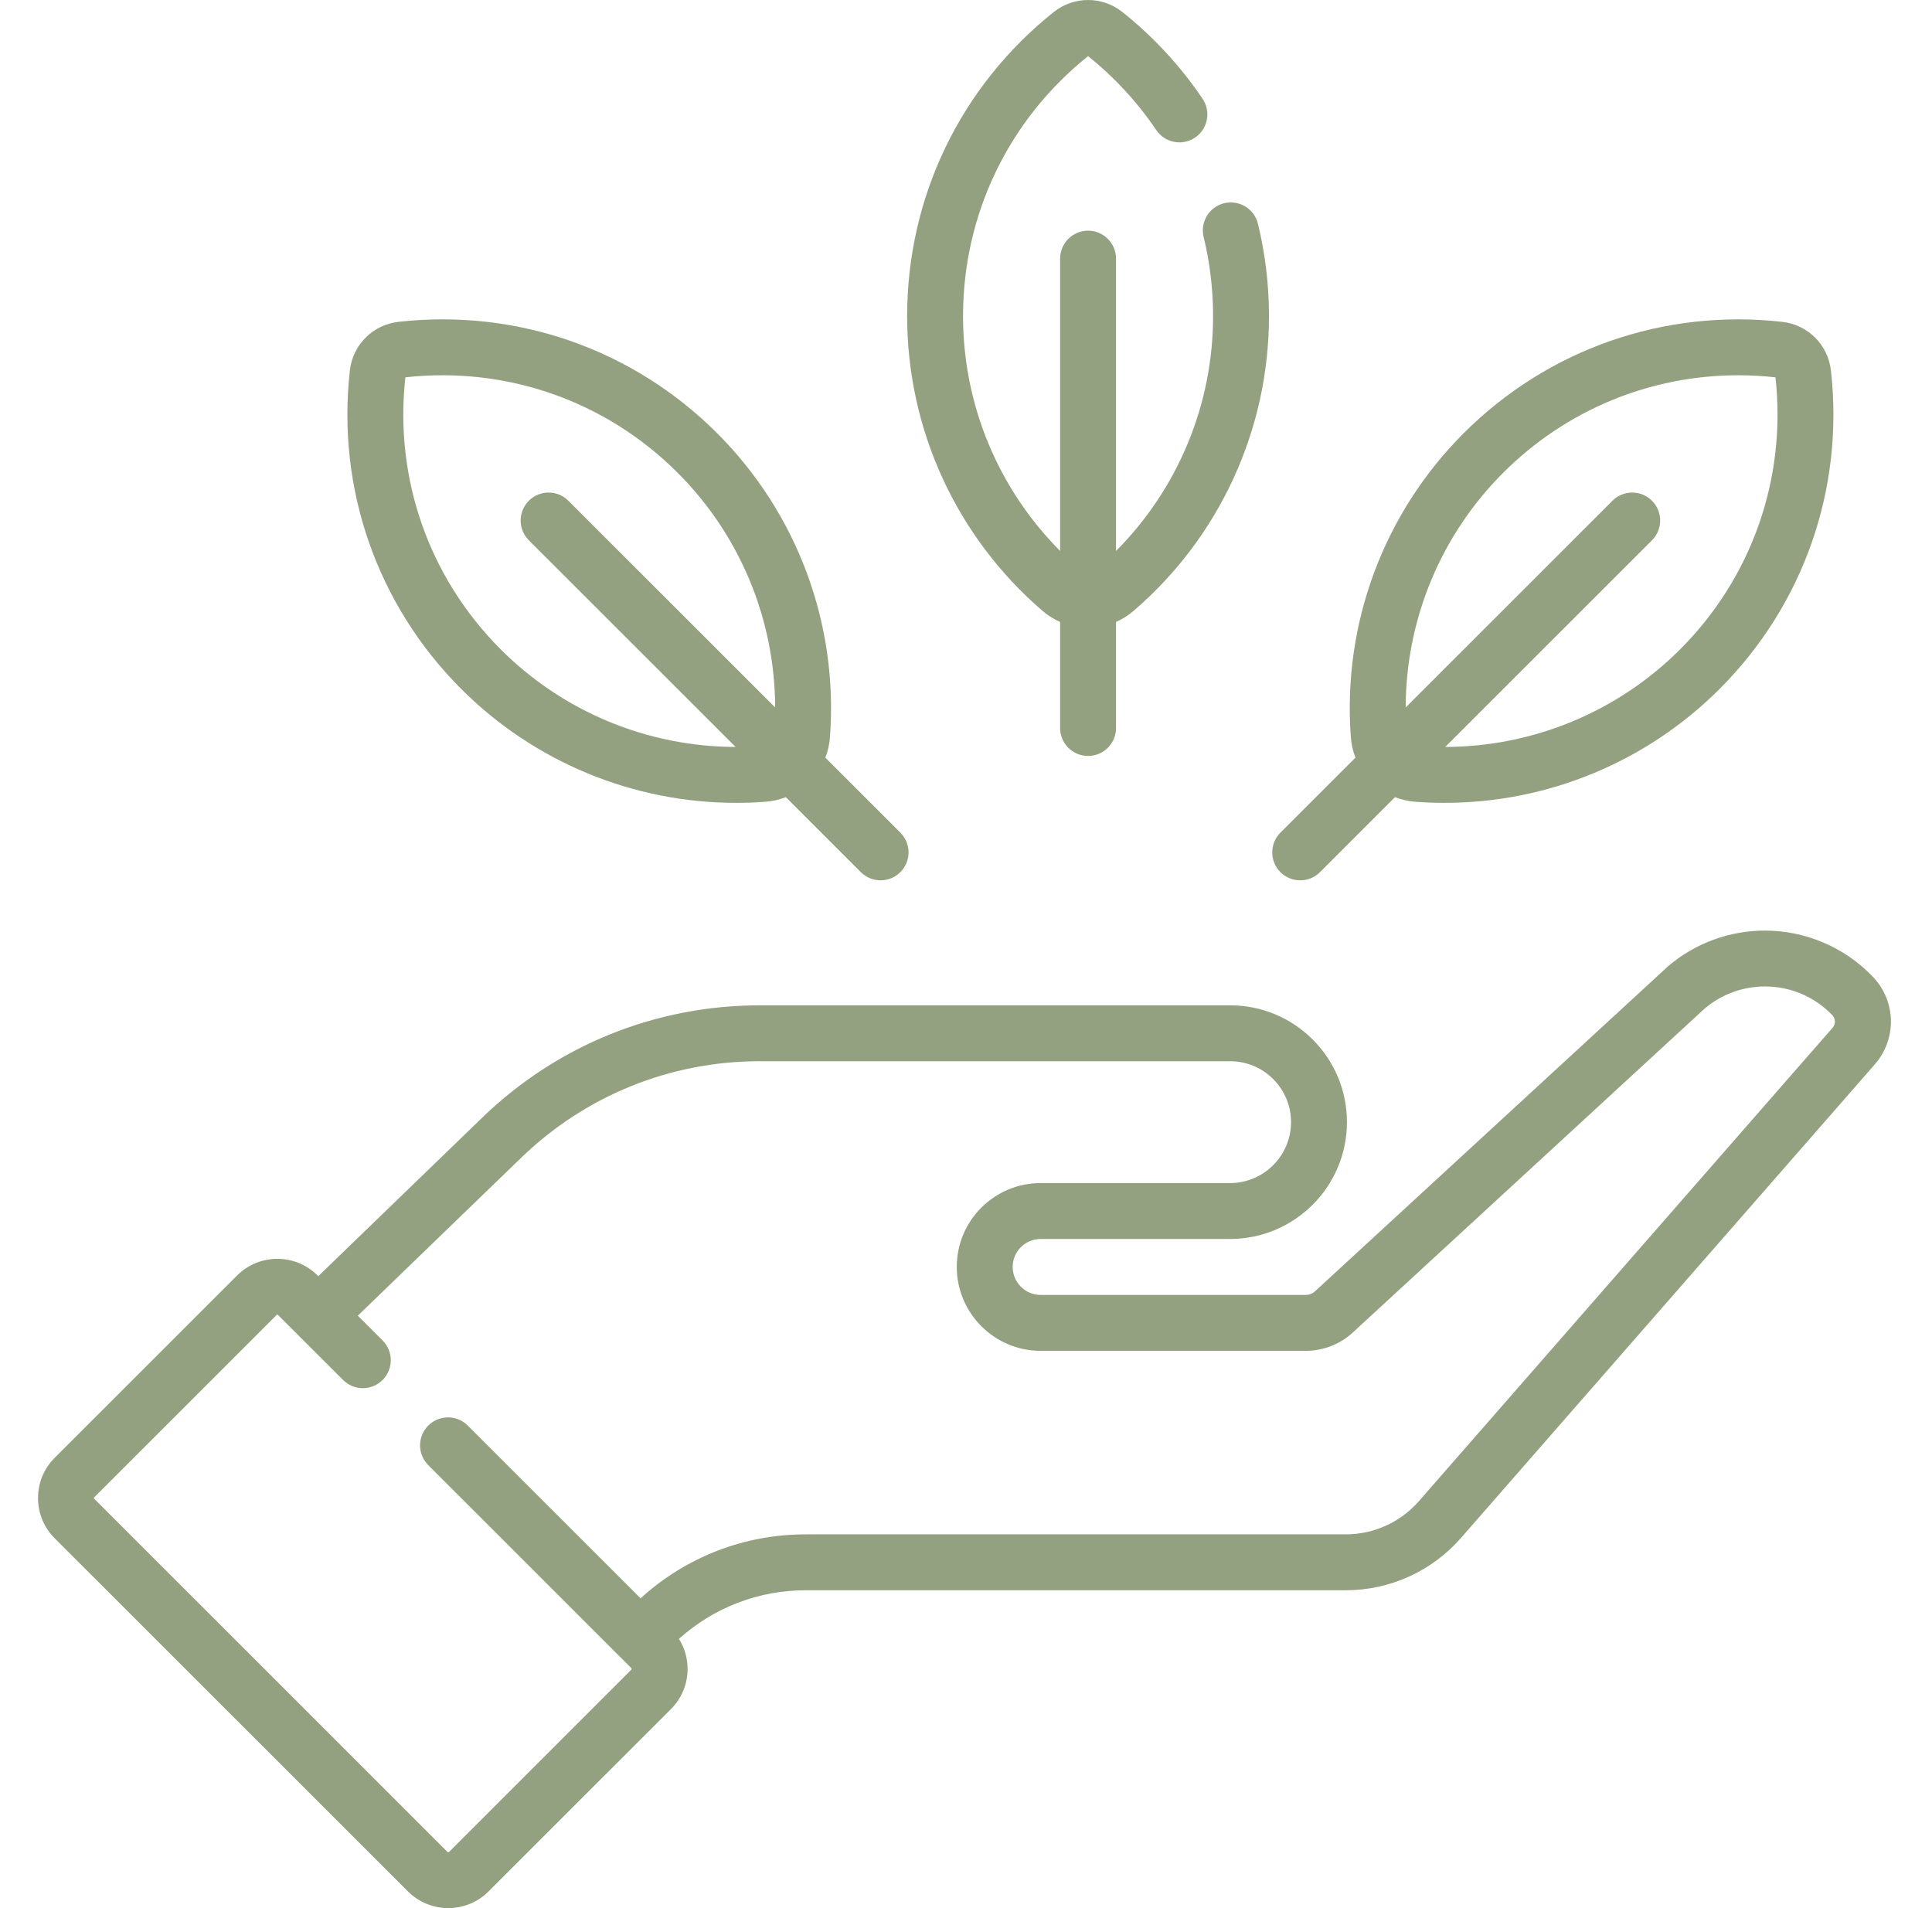
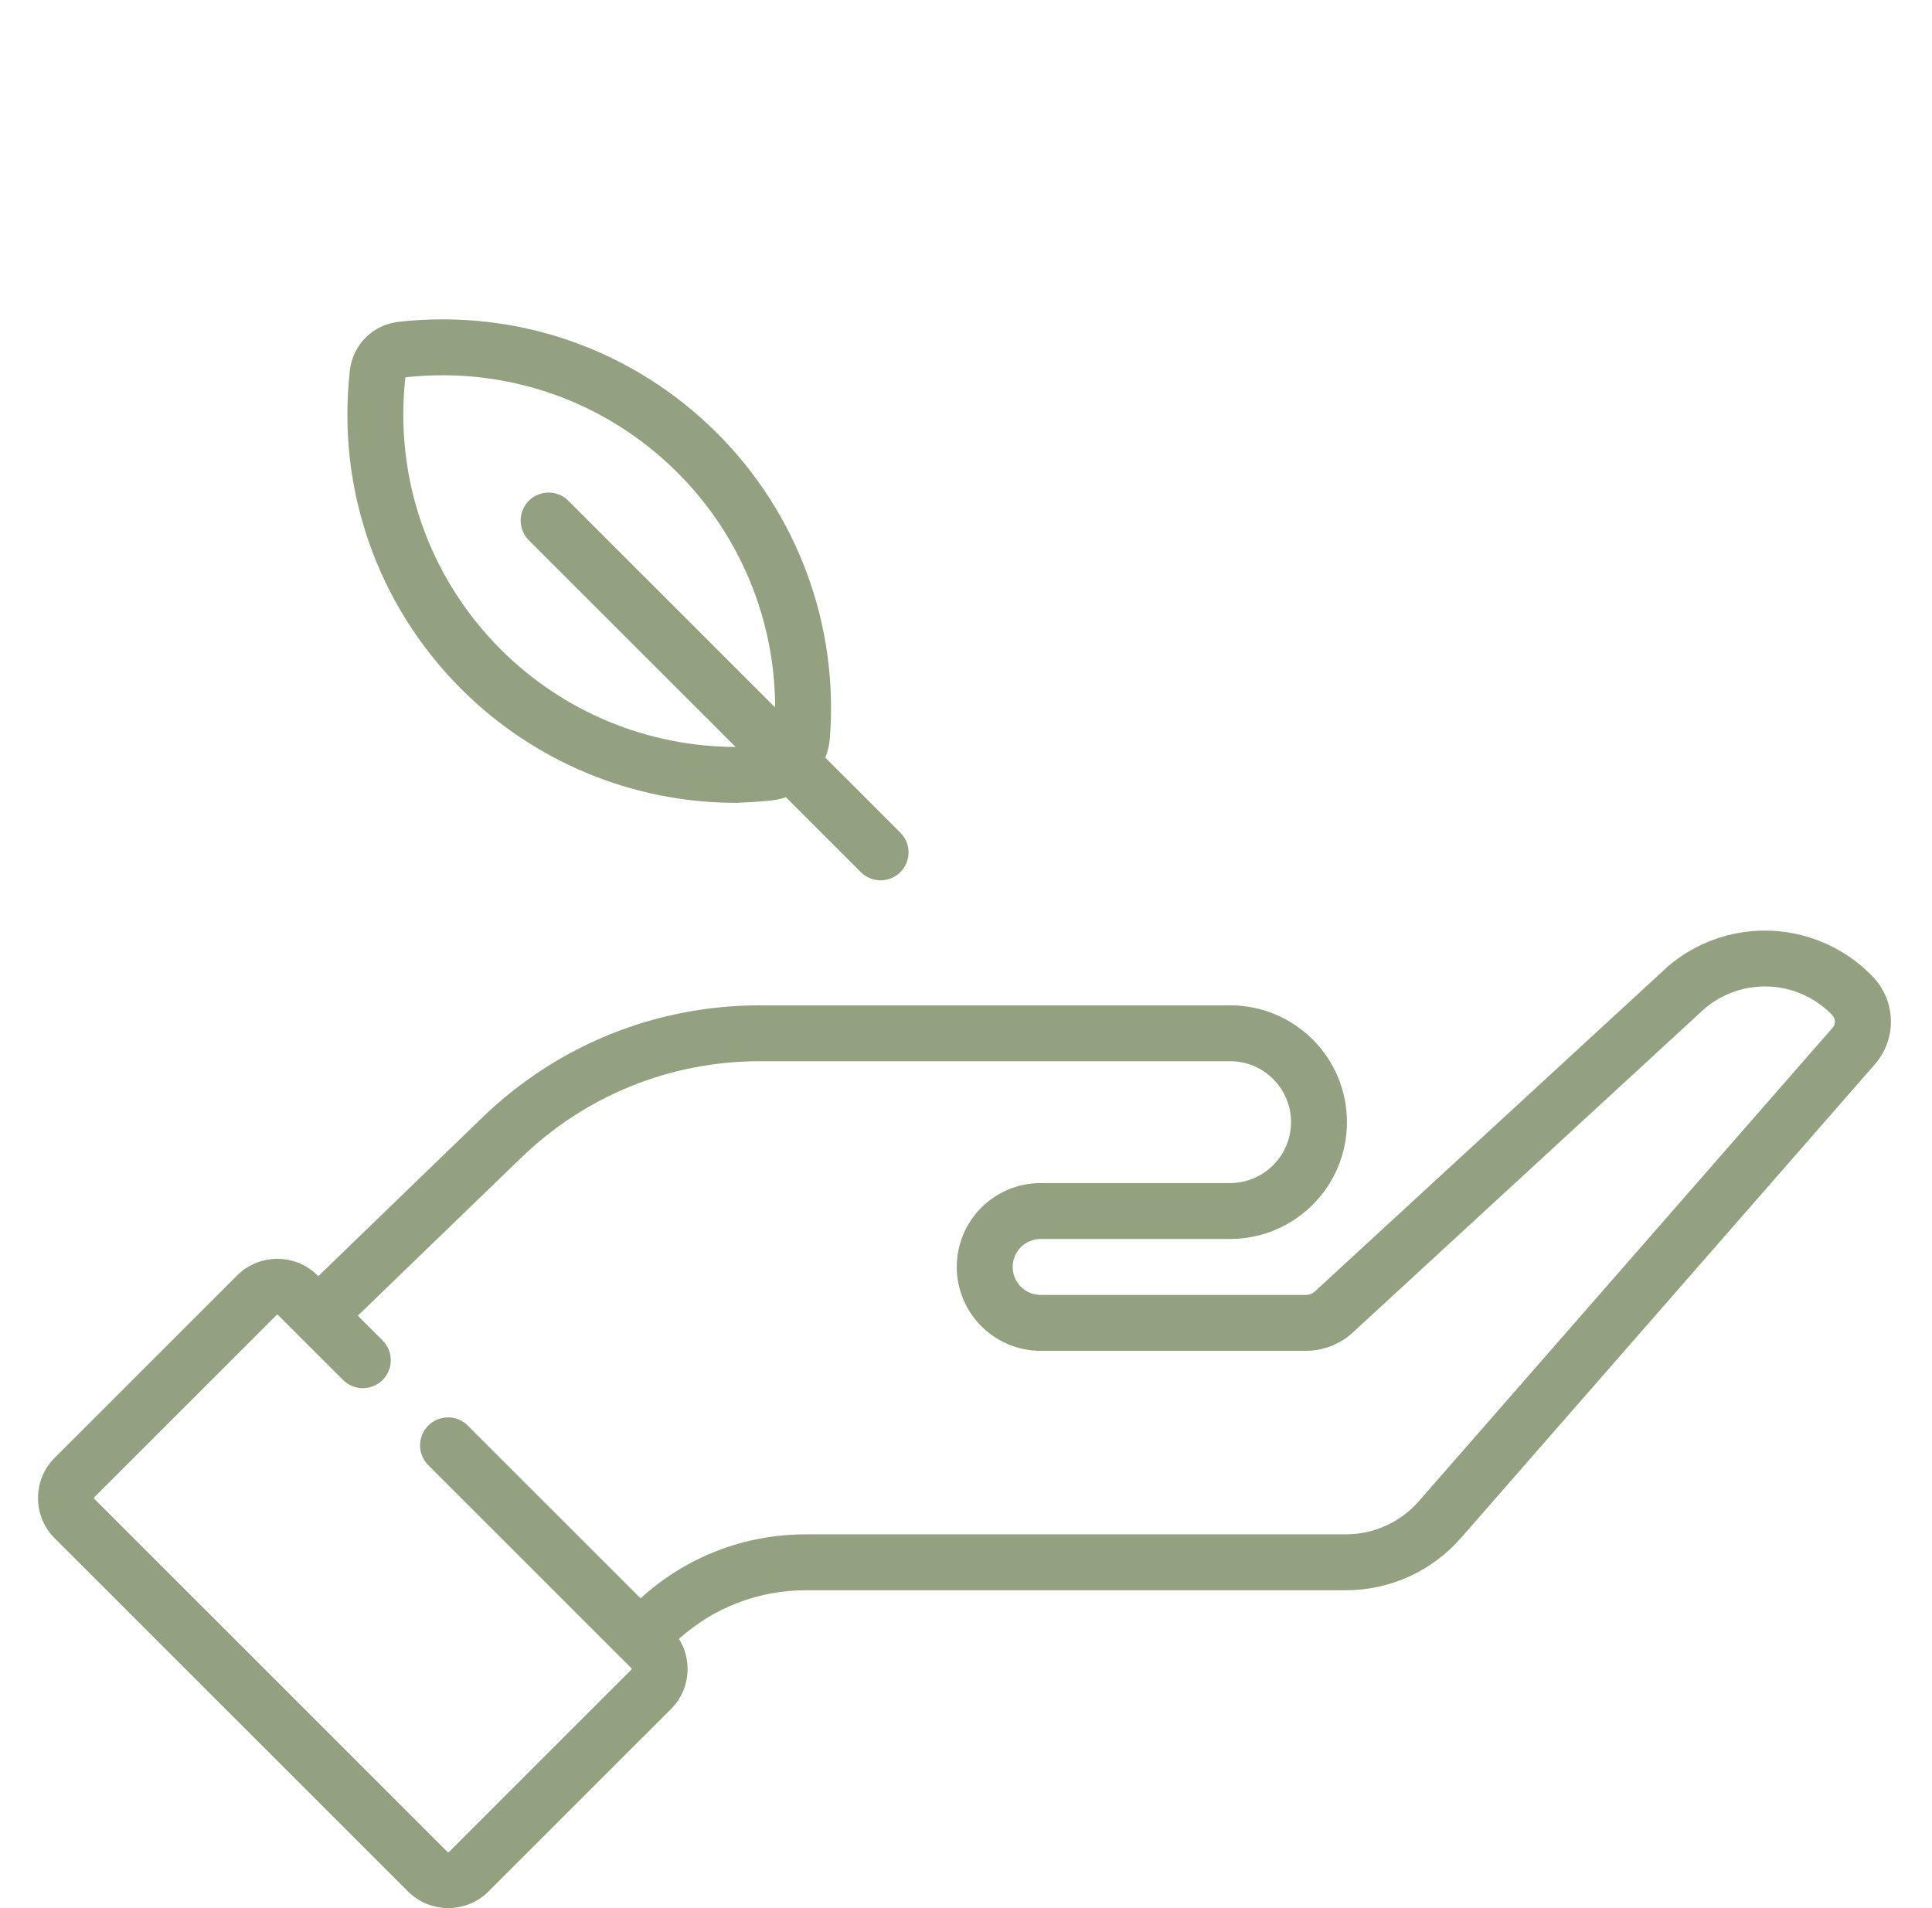
<svg xmlns="http://www.w3.org/2000/svg" width="81" height="80" viewBox="0 0 81 80" fill="none">
  <g clip-path="url(#clip0_4921_33579)">
-     <path d="M43.71 25.613C43.938 25.809 44.186 25.961 44.446 26.076V30.522C44.446 31.169 44.97 31.694 45.618 31.694C46.265 31.694 46.79 31.169 46.79 30.522V26.076C47.05 25.961 47.298 25.809 47.525 25.613C51.133 22.512 53.203 18.006 53.203 13.253C53.203 11.944 53.047 10.642 52.74 9.381C52.587 8.752 51.953 8.369 51.324 8.52C50.695 8.674 50.31 9.307 50.463 9.936C50.726 11.015 50.859 12.131 50.859 13.253C50.859 16.96 49.388 20.491 46.79 23.099V10.844C46.79 10.197 46.265 9.672 45.618 9.672C44.97 9.672 44.446 10.197 44.446 10.844V23.099C41.848 20.491 40.376 16.96 40.376 13.253C40.376 8.992 42.286 5.021 45.618 2.354C46.723 3.239 47.685 4.282 48.477 5.453C48.839 5.99 49.568 6.131 50.104 5.768C50.64 5.406 50.781 4.678 50.419 4.141C49.49 2.767 48.361 1.545 47.063 0.509C46.212 -0.17 45.023 -0.17 44.172 0.509C40.27 3.623 38.032 8.268 38.032 13.253C38.032 18.006 40.102 22.512 43.71 25.613Z" fill="#93A180" />
-     <path d="M54.512 36.909C54.812 36.909 55.111 36.795 55.34 36.567L58.486 33.422C58.751 33.525 59.035 33.593 59.332 33.615C59.744 33.646 60.154 33.661 60.563 33.661C64.875 33.661 69.02 31.958 72.091 28.889C75.617 25.363 77.32 20.497 76.763 15.538C76.642 14.456 75.802 13.614 74.719 13.494C69.758 12.937 64.89 14.639 61.364 18.164C58.001 21.525 56.278 26.174 56.635 30.919C56.658 31.216 56.726 31.5 56.828 31.765L53.683 34.909C53.225 35.367 53.225 36.109 53.682 36.566C53.912 36.795 54.212 36.909 54.512 36.909ZM63.021 19.822C65.664 17.18 69.186 15.734 72.874 15.734C73.392 15.734 73.914 15.762 74.437 15.82C74.907 20.06 73.448 24.218 70.434 27.231C67.811 29.852 64.273 31.308 60.592 31.317L69.26 22.652C69.718 22.194 69.718 21.453 69.26 20.995C68.803 20.537 68.061 20.537 67.603 20.994L58.934 29.661C58.941 25.98 60.399 22.443 63.021 19.822Z" fill="#93A180" />
-     <path d="M19.34 28.889C22.412 31.958 26.556 33.661 30.868 33.661C31.277 33.661 31.688 33.646 32.099 33.615C32.397 33.593 32.681 33.525 32.946 33.422L36.091 36.567C36.32 36.795 36.62 36.909 36.92 36.909C37.22 36.909 37.52 36.795 37.748 36.566C38.206 36.108 38.206 35.366 37.748 34.909L34.603 31.765C34.706 31.5 34.774 31.216 34.796 30.919C35.153 26.174 33.43 21.525 30.067 18.164C26.541 14.639 21.674 12.937 16.712 13.493C15.63 13.614 14.789 14.455 14.668 15.537C14.111 20.497 15.814 25.363 19.34 28.889ZM16.995 15.82C21.238 15.351 25.396 16.808 28.411 19.822C31.033 22.443 32.49 25.98 32.498 29.66L23.829 20.994C23.371 20.537 22.629 20.537 22.172 20.994C21.714 21.452 21.714 22.194 22.172 22.652L30.84 31.317C27.157 31.308 23.62 29.852 20.998 27.231C17.983 24.218 16.525 20.06 16.995 15.82Z" fill="#93A180" />
+     <path d="M19.34 28.889C22.412 31.958 26.556 33.661 30.868 33.661C32.397 33.593 32.681 33.525 32.946 33.422L36.091 36.567C36.32 36.795 36.62 36.909 36.92 36.909C37.22 36.909 37.52 36.795 37.748 36.566C38.206 36.108 38.206 35.366 37.748 34.909L34.603 31.765C34.706 31.5 34.774 31.216 34.796 30.919C35.153 26.174 33.43 21.525 30.067 18.164C26.541 14.639 21.674 12.937 16.712 13.493C15.63 13.614 14.789 14.455 14.668 15.537C14.111 20.497 15.814 25.363 19.34 28.889ZM16.995 15.82C21.238 15.351 25.396 16.808 28.411 19.822C31.033 22.443 32.49 25.98 32.498 29.66L23.829 20.994C23.371 20.537 22.629 20.537 22.172 20.994C21.714 21.452 21.714 22.194 22.172 22.652L30.84 31.317C27.157 31.308 23.62 29.852 20.998 27.231C17.983 24.218 16.525 20.06 16.995 15.82Z" fill="#93A180" />
    <path d="M78.511 40.941C77.337 39.717 75.69 39.016 73.995 39.016C72.507 39.016 71.064 39.547 69.934 40.513C69.923 40.523 69.912 40.532 69.901 40.543L55.106 54.164C55.004 54.247 54.877 54.292 54.746 54.292H43.63C42.983 54.292 42.457 53.765 42.457 53.118C42.457 52.805 42.58 52.51 42.799 52.29C43.021 52.069 43.317 51.946 43.63 51.946H51.571C54.273 51.946 56.471 49.749 56.471 47.048C56.471 45.74 55.962 44.511 55.035 43.582C54.109 42.659 52.879 42.15 51.571 42.15H31.859C27.493 42.15 23.362 43.82 20.224 46.852L13.344 53.505L13.315 53.476C12.384 52.546 10.87 52.546 9.94 53.476L2.293 61.12C1.842 61.57 1.594 62.17 1.594 62.808C1.594 63.445 1.842 64.045 2.293 64.495L17.105 79.302C17.571 79.767 18.182 80 18.793 80C19.404 80 20.016 79.767 20.481 79.302L28.128 71.658C28.579 71.208 28.827 70.609 28.827 69.971C28.827 69.518 28.7 69.087 28.466 68.712C29.929 67.396 31.804 66.674 33.784 66.674H56.423C58.274 66.674 60.034 65.875 61.251 64.482L78.6 44.628C79.537 43.555 79.499 41.97 78.511 40.941ZM76.835 43.087L59.486 62.94C58.714 63.823 57.598 64.33 56.423 64.33H33.784C31.2 64.33 28.756 65.281 26.856 67.011L19.611 59.769C19.153 59.312 18.411 59.312 17.954 59.77C17.497 60.228 17.497 60.969 17.954 61.427L25.996 69.466C25.999 69.468 26 69.471 26.003 69.474C26.007 69.478 26.011 69.481 26.015 69.484L26.471 69.941C26.475 69.944 26.483 69.953 26.483 69.971C26.483 69.988 26.475 69.997 26.471 70.001L18.825 77.645C18.808 77.662 18.779 77.662 18.762 77.645L3.95 62.837C3.946 62.834 3.938 62.825 3.938 62.808C3.938 62.79 3.946 62.781 3.95 62.778L11.596 55.134C11.613 55.117 11.641 55.117 11.659 55.134L14.384 57.858C14.841 58.315 15.584 58.315 16.041 57.858C16.499 57.4 16.498 56.658 16.041 56.2L15.001 55.162L21.853 48.538C24.552 45.93 28.104 44.493 31.858 44.493H51.571C52.254 44.493 52.896 44.76 53.378 45.24C53.861 45.724 54.127 46.366 54.127 47.048C54.127 48.456 52.98 49.602 51.571 49.602H43.63C42.692 49.602 41.81 49.967 41.142 50.633C40.479 51.298 40.113 52.18 40.113 53.118C40.113 55.057 41.691 56.636 43.63 56.636H54.746C55.44 56.636 56.113 56.387 56.641 55.936C56.652 55.926 56.663 55.917 56.673 55.907L71.472 42.282C72.176 41.687 73.071 41.359 73.995 41.359C75.071 41.359 76.075 41.787 76.821 42.563C76.961 42.709 76.967 42.935 76.835 43.087Z" fill="#93A180" />
  </g>
  <defs>
    <clipPath id="clip0_4921_33579">
      <rect width="80" height="80" fill="white" transform="translate(0.5)" />
    </clipPath>
  </defs>
</svg>